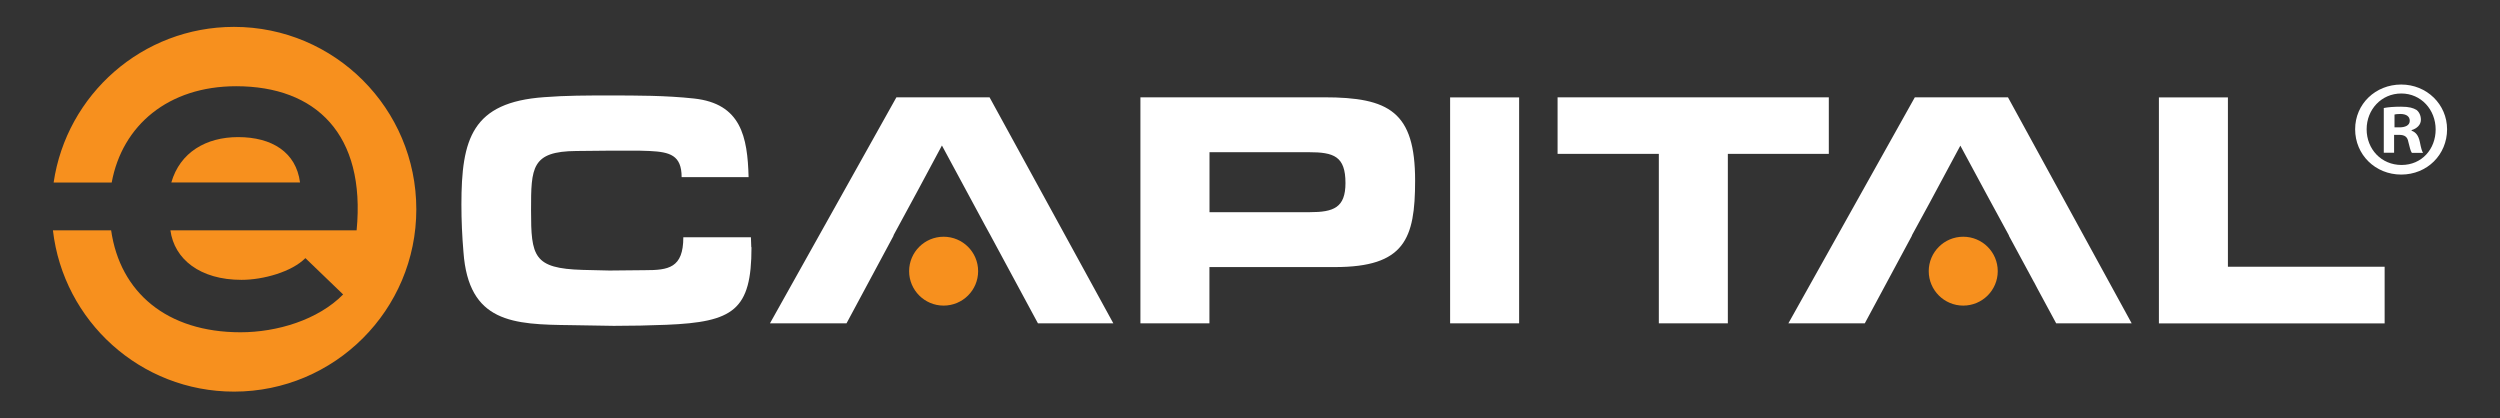
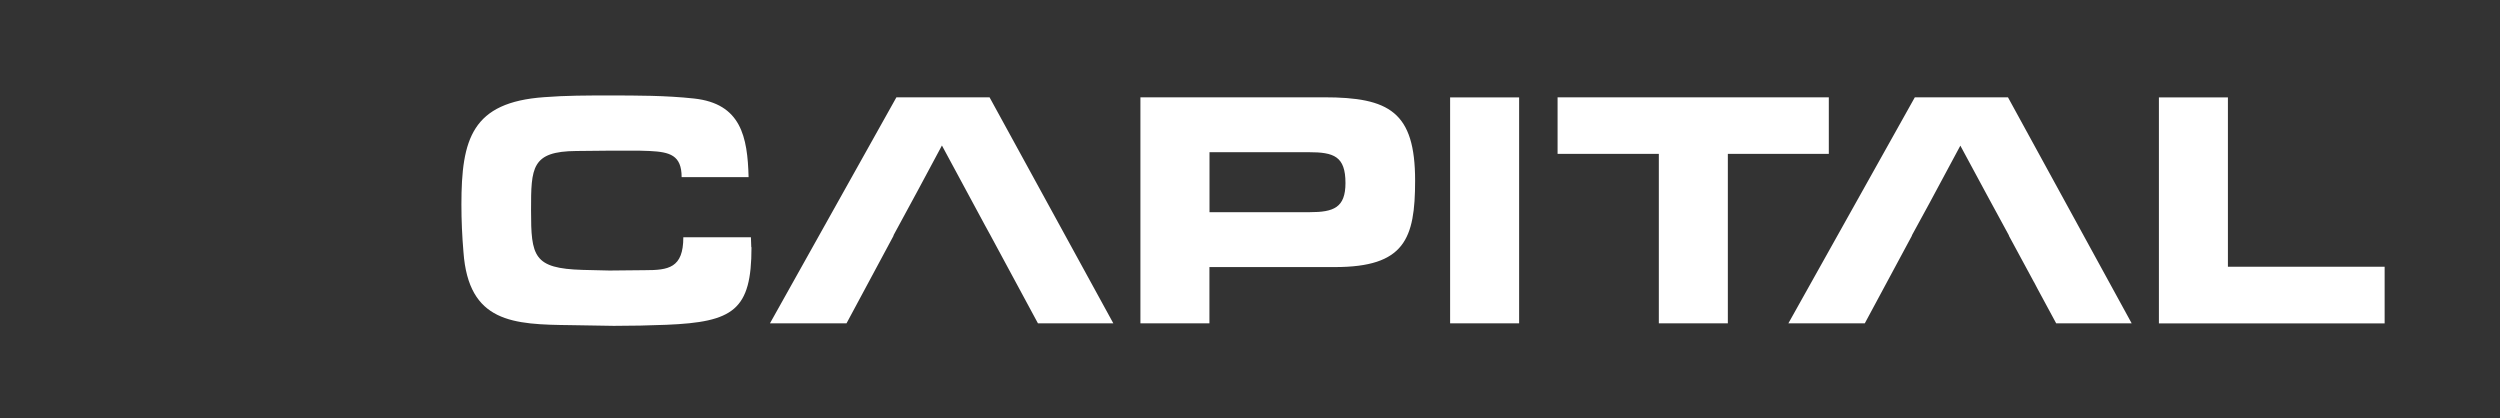
<svg xmlns="http://www.w3.org/2000/svg" id="Layer_1" data-name="Layer 1" viewBox="0 0 354.3 59.29">
  <rect x="0" y="0" width="354.3" height="59.29" fill="#333333" stroke="none" />
  <defs>
    <style>
      .cls-1 {
        fill: #ffffff;
      }

      .cls-1, .cls-2 {
        stroke-width: 0px;
      }

      .cls-2 {
        fill: #f7901e;
      }
    </style>
  </defs>
  <g>
-     <path class="cls-2" d="M33.16,3.81c-12.98,0-23.73,9.58-25.56,22.06h8.23c1.49-8.12,8.04-13.65,17.64-13.65,11.31,0,18.38,6.82,17.07,20.42h-22.83s-3.56,0-3.56,0c.55,4.08,4.18,7.02,10.08,7.02,3.09,0,7.13-1.14,9.05-3.08l5.35,5.15c-3.57,3.62-9.39,5.36-14.54,5.36-10.45,0-17.08-5.66-18.34-14.45H7.5c1.48,12.86,12.4,22.86,25.66,22.86,14.27,0,25.84-11.57,25.84-25.84S47.43,3.81,33.16,3.81Z" />
-     <path class="cls-2" d="M42.52,25.86c-.55-4.28-3.97-6.43-8.78-6.43-4.52,0-8.23,2.15-9.46,6.43h18.24Z" />
-   </g>
-   <path class="cls-2" d="M133.73,43.31c2.7,0,4.89-2.18,4.89-4.88s-2.19-4.88-4.89-4.88-4.89,2.19-4.89,4.88,2.19,4.88,4.89,4.88" />
-   <path class="cls-2" d="M278.23,43.31c2.7,0,4.89-2.18,4.89-4.88s-2.19-4.88-4.89-4.88-4.89,2.19-4.89,4.88,2.19,4.88,4.89,4.88" />
+     </g>
  <path class="cls-1" d="M337.95,45.82v-8.02h-22.21V13.8h-9.78v32.03h31.99M291.4,45.82h10.7l-17.53-32.03h-13.2l-17.92,32.03h10.83l6.69-12.44h-.03l2.52-4.62,4.36-8.12,3.84,7.12,3.06,5.63h-.03l3.58,6.62h.01l.42.81,2.7,5ZM244.87,21.81h14.31v-8.02h-38.44v8.02h14.35v24.01h9.78v-24.01ZM205.51,45.82h9.78V13.8h-9.78v32.03ZM200.55,25.6c0-9.75-3.66-11.81-12.91-11.81h-26.02v32.03h9.78v-7.97h17.78c9.88,0,11.37-3.99,11.37-12.25ZM190.68,25.94c0,3.5-1.69,4.13-5.06,4.13h-14.21v-8.5h14.07c3.56,0,5.2.58,5.2,4.37ZM147.09,45.82h10.69l-17.54-32.03h-13.2l-17.92,32.03h10.85l6.68-12.44h-.04l3.47-6.4,3.41-6.36,6.1,11.31.79,1.44h0l6.71,12.44ZM106.47,35.02c0-.48-.05-.96-.05-1.39h-9.58c0,4.37-2.12,4.66-5.45,4.66-1.68,0-3.32.05-5.01.05l-3.8-.09c-6.99-.2-7.32-1.92-7.32-8.45,0-6.05.05-8.35,6.41-8.4l4.96-.05h2.69c.92,0,1.83,0,2.75.05,2.84.14,4.53.58,4.53,3.7h9.49c-.15-5.71-1.06-10.42-7.75-11.14-4-.43-8.05-.43-12.05-.43-3.03,0-6.12,0-9.15.24-10.26.72-11.75,5.91-11.75,15.22,0,2.26.1,4.47.29,6.72.72,10.04,7.04,10.28,15.23,10.37l6.07.1c2.51,0,4.96-.05,7.47-.15,9.49-.39,12.05-2.06,12.05-10.99Z" />
-   <path class="cls-1" d="M346.8,18.32c0,3.6-2.82,6.42-6.5,6.42s-6.53-2.82-6.53-6.42,2.9-6.34,6.53-6.34,6.5,2.82,6.5,6.34ZM335.4,18.32c0,2.82,2.09,5.06,4.95,5.06s4.83-2.24,4.83-5.03-2.05-5.1-4.87-5.1-4.91,2.28-4.91,5.06ZM339.3,21.65h-1.47v-6.34c.58-.12,1.39-.19,2.44-.19,1.2,0,1.74.19,2.2.46.35.27.62.77.62,1.39,0,.7-.54,1.24-1.32,1.47v.08c.62.23.97.7,1.16,1.55.19.97.31,1.35.46,1.59h-1.58c-.19-.23-.31-.81-.5-1.55-.12-.7-.5-1-1.32-1h-.7v2.55ZM339.34,18.05h.7c.81,0,1.47-.27,1.47-.93,0-.58-.43-.97-1.35-.97-.39,0-.66.04-.81.08v1.82Z" />
</svg>